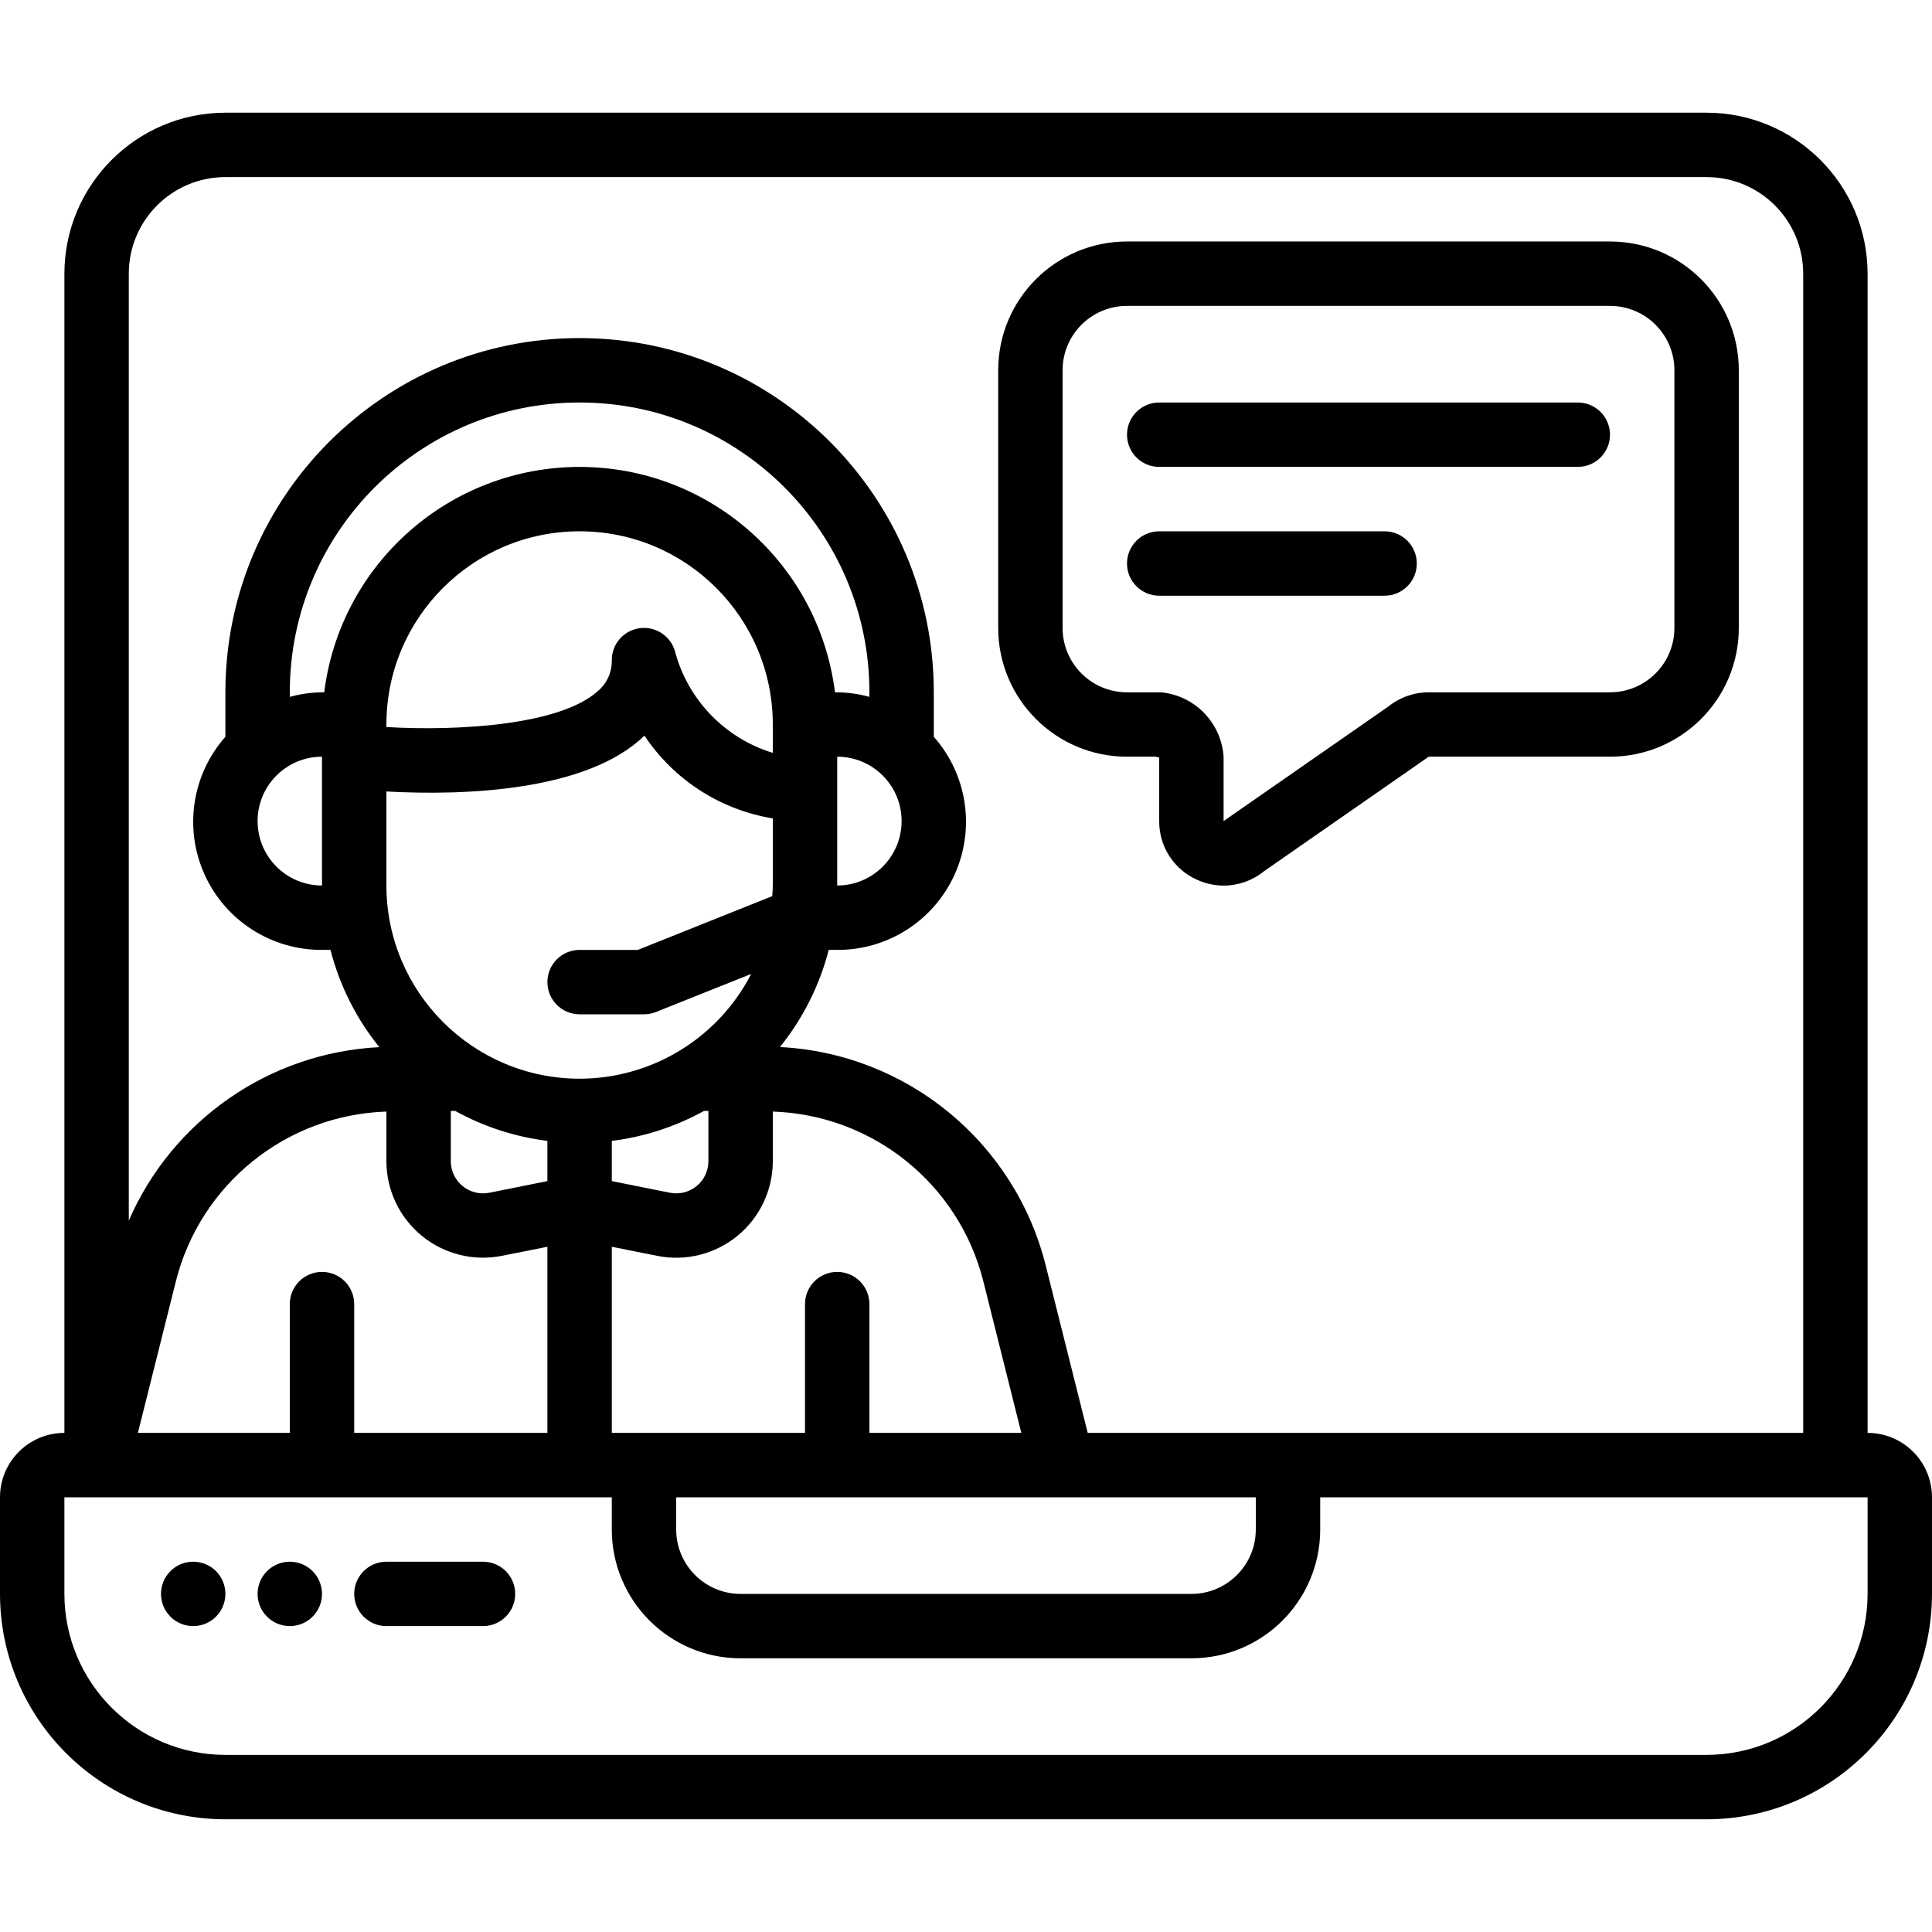
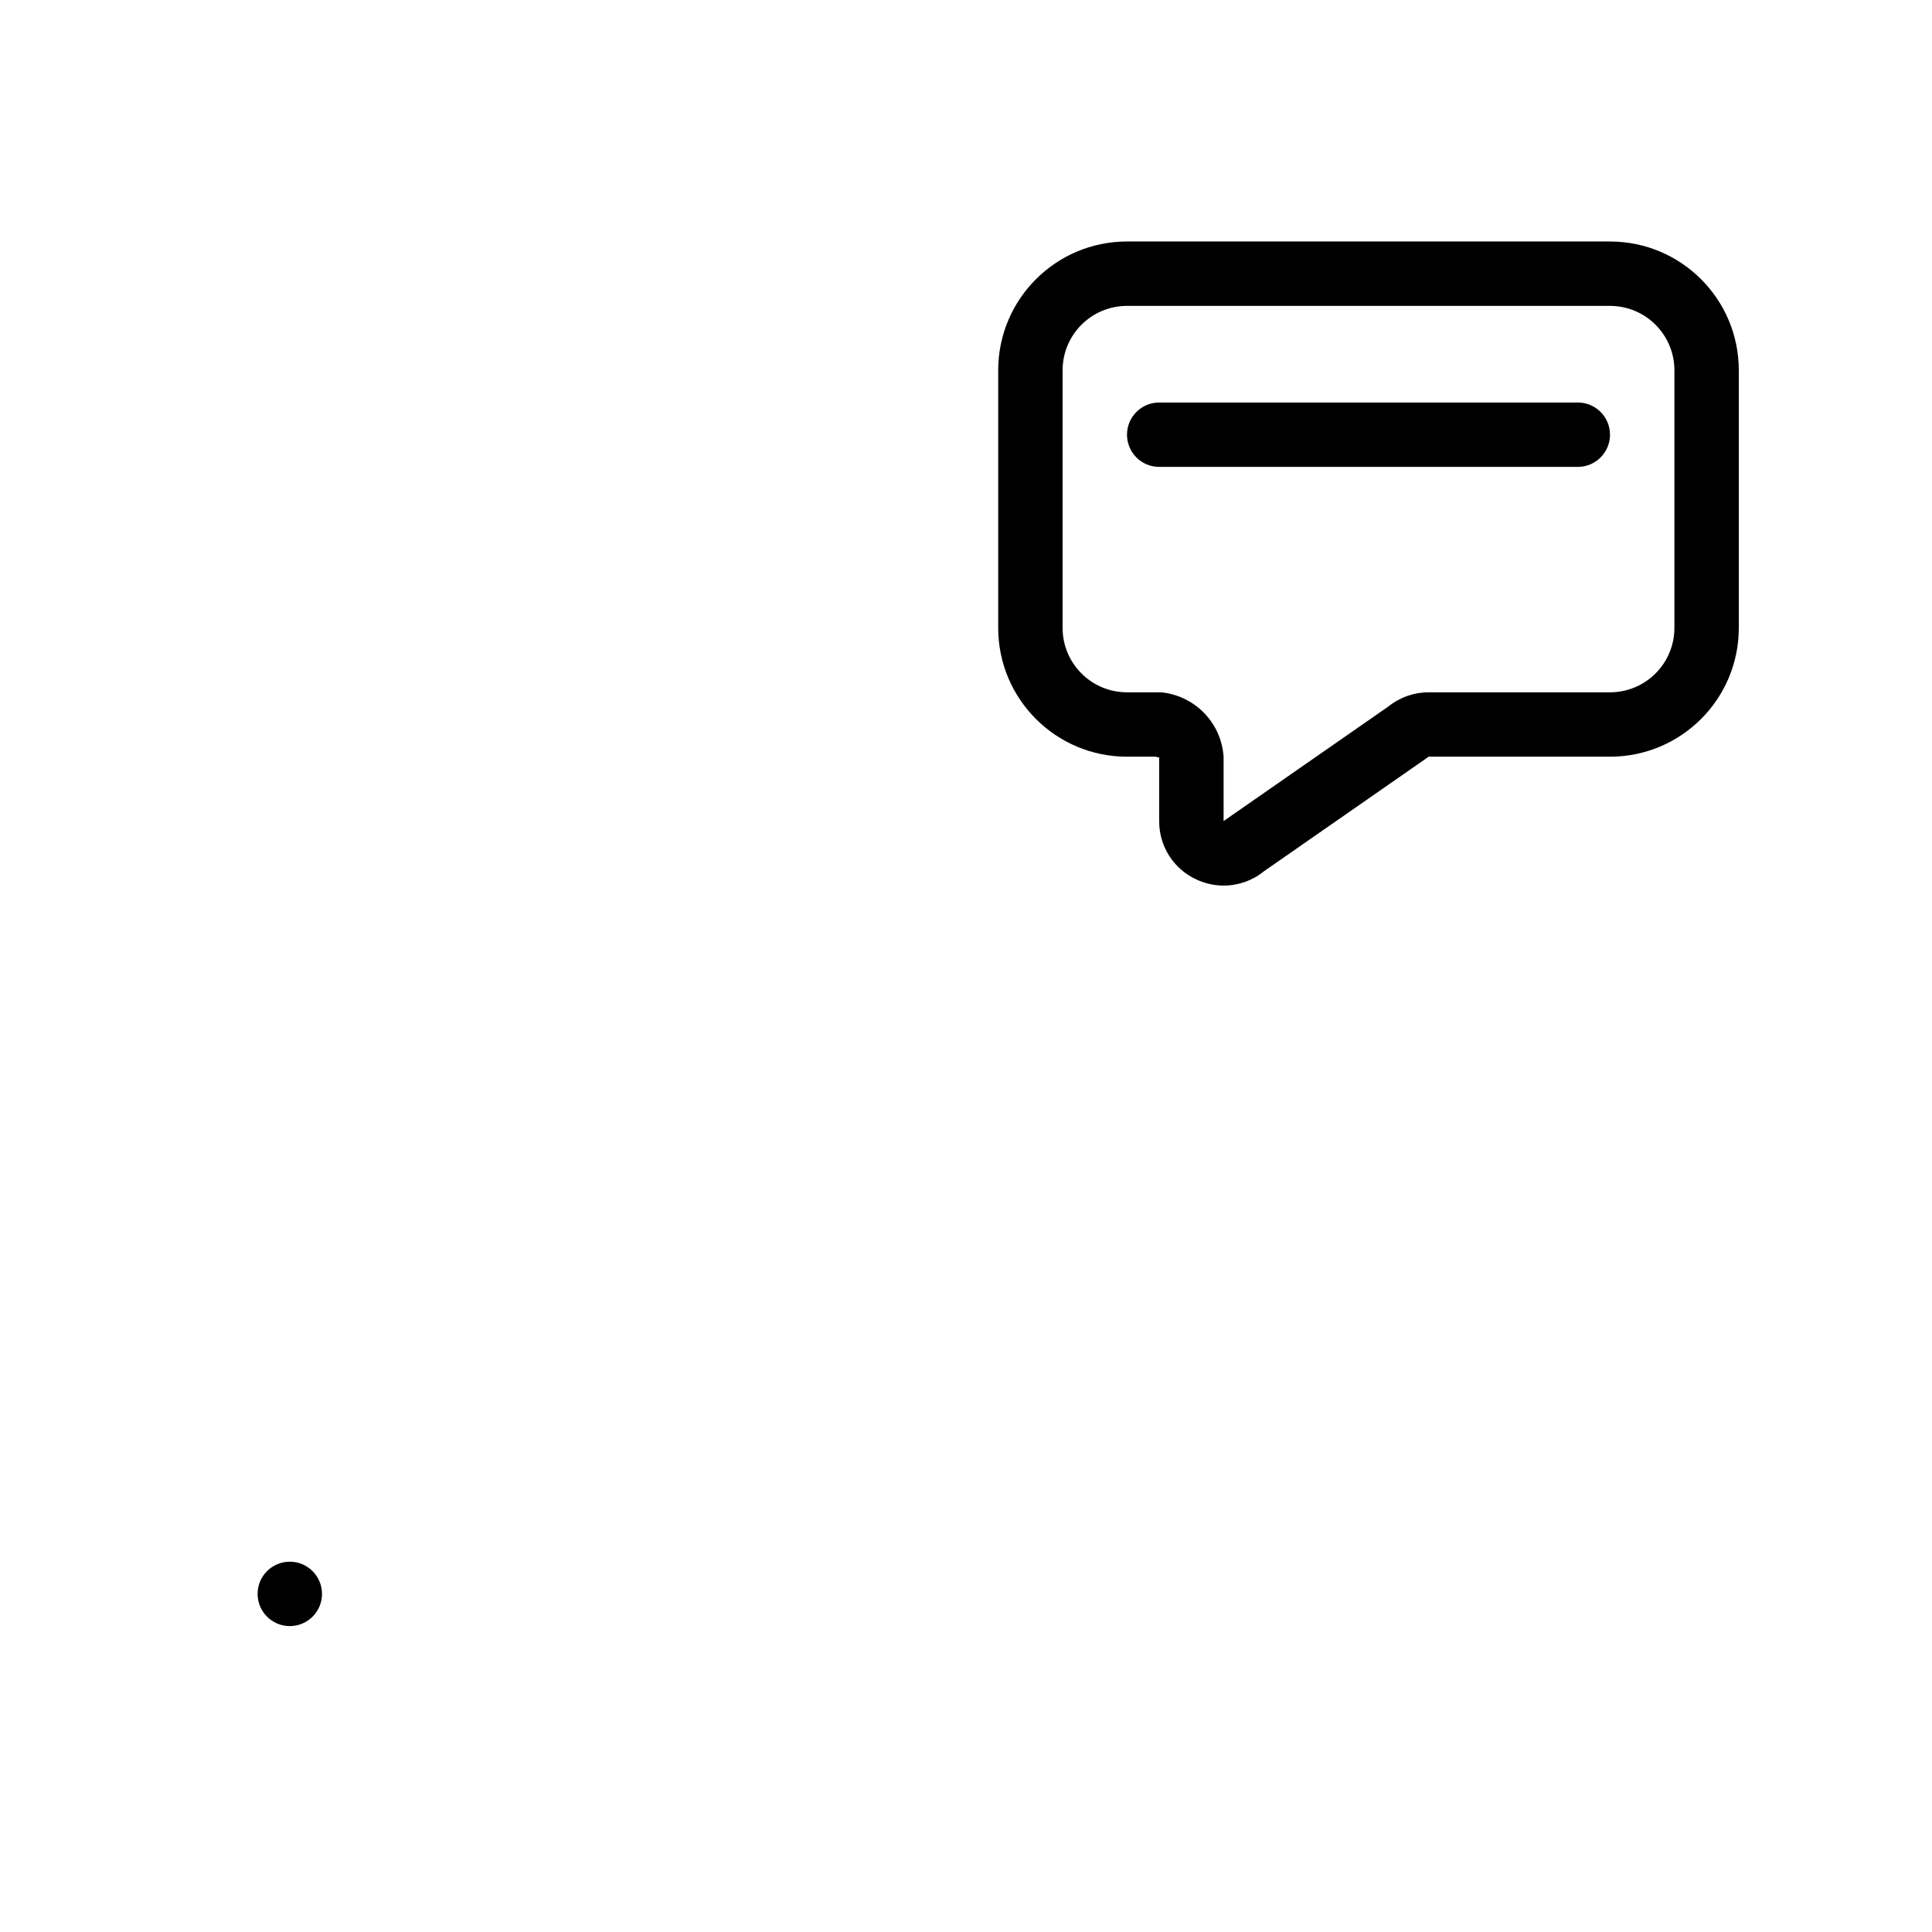
<svg xmlns="http://www.w3.org/2000/svg" id="Capa_1" enable-background="new 0 0 512 512" height="512" viewBox="0 0 512 512" width="512">
  <g>
    <g id="Page-1_29_">
      <g id="_x30_30---Laptop-Life-Chat">
-         <path id="Shape_150_" d="m494.933 379.733v-307.2c-.028-23.552-19.114-42.638-42.667-42.667h-392.533c-23.552.028-42.638 19.114-42.667 42.667v307.2c-9.425 0-17.066 7.641-17.066 17.067v25.6c.038 32.974 26.759 59.696 59.733 59.733h392.533c32.974-.038 59.696-26.759 59.733-59.733v-25.6c.001-9.426-7.64-17.067-17.066-17.067zm-435.2-332.8h392.533c14.138 0 25.6 11.462 25.6 25.6v307.2h-189.61l-11.093-44.228c-8.145-32.755-36.767-56.321-70.477-58.027 6.099-7.561 10.51-16.339 12.937-25.745h2.244c13.392.067 25.573-7.743 31.103-19.94 5.529-12.198 3.374-26.506-5.503-36.534v-11.793c0-51.841-42.026-93.867-93.867-93.867s-93.867 42.026-93.867 93.867v11.793c-8.877 10.028-11.032 24.336-5.503 36.534s17.71 20.007 31.103 19.94h2.244c2.425 9.416 6.839 18.203 12.945 25.771-29.065 1.468-54.788 19.279-66.389 45.969v-250.94c0-14.138 11.462-25.6 25.6-25.6zm25.6 290.134c-4.713 0-8.533 3.821-8.533 8.533v34.133h-40.26l10.052-40.107c6.457-25.793 29.233-44.178 55.808-45.047v13.141c.007 7.667 3.449 14.927 9.381 19.784s13.728 6.801 21.245 5.295l12.041-2.389v49.323h-51.2v-34.133c0-4.713-3.821-8.533-8.534-8.533zm0-136.534v34.133c-9.426 0-17.067-7.641-17.067-17.067.001-9.425 7.642-17.066 17.067-17.066zm0-17.066c-2.885.036-5.753.443-8.533 1.212v-1.212c0-42.415 34.385-76.8 76.8-76.8s76.8 34.385 76.8 76.8v1.212c-2.781-.768-5.649-1.176-8.533-1.212h-.589c-4.275-34.124-33.287-59.728-67.678-59.728s-63.403 25.604-67.678 59.728zm136.534 153.6c-4.713 0-8.533 3.821-8.533 8.533v34.133h-51.2v-49.323l12.041 2.406c7.52 1.506 15.32-.44 21.252-5.301s9.373-12.126 9.374-19.796v-13.141c26.575.869 49.351 19.255 55.808 45.047l10.052 40.107h-40.261v-34.132c0-4.713-3.821-8.533-8.533-8.533zm-102.4-42.667h1.161c7.564 4.186 15.86 6.883 24.439 7.945v10.658l-15.36 3.081c-2.511.513-5.119-.131-7.104-1.752s-3.136-4.048-3.136-6.611zm67.106 0h1.161v13.321c.001 2.563-1.151 4.99-3.136 6.611s-4.593 2.264-7.104 1.752l-15.36-3.081v-10.658c8.579-1.062 16.875-3.759 24.439-7.945zm-32.973-8.533c-28.265-.028-51.172-22.935-51.2-51.2v-24.917c20.915 1.152 53.316-.102 68.386-14.805 7.797 11.721 20.12 19.67 34.014 21.939v17.783c0 .947-.094 1.877-.145 2.816l-35.627 14.251h-15.428c-4.713 0-8.533 3.82-8.533 8.533s3.82 8.533 8.533 8.533h17.067c1.084.001 2.159-.205 3.166-.606l25.242-10.095c-8.77 17.035-26.316 27.749-45.475 27.768zm51.2-86.349c-12.62-3.865-22.379-13.926-25.856-26.658-1.047-4.179-5.046-6.922-9.322-6.395s-7.488 4.16-7.489 8.468c.083 3.194-1.312 6.248-3.78 8.277-10.035 8.986-37.001 10.573-55.953 9.463v-.673c0-28.277 22.923-51.2 51.2-51.2s51.2 22.923 51.2 51.2zm17.067 35.149v-34.133c9.426 0 17.067 7.641 17.067 17.067-.001 9.425-7.642 17.066-17.067 17.066zm-42.667 162.133h153.6v8.533c0 9.426-7.641 17.067-17.067 17.067h-119.466c-9.426 0-17.067-7.641-17.067-17.067zm315.733 25.6c-.028 23.552-19.114 42.638-42.667 42.667h-392.533c-23.552-.028-42.638-19.114-42.667-42.667v-25.6h145.067v8.533c0 18.851 15.282 34.133 34.133 34.133h119.467c18.851 0 34.133-15.282 34.133-34.133v-8.533h145.067z" />
-         <path id="Shape_149_" d="m128 413.867h-25.6c-4.713 0-8.533 3.82-8.533 8.533s3.821 8.533 8.533 8.533h25.6c4.713 0 8.533-3.82 8.533-8.533s-3.82-8.533-8.533-8.533z" />
-         <circle id="Oval_10_" cx="51.2" cy="422.4" r="8.533" />
        <circle id="Oval_9_" cx="76.8" cy="422.4" r="8.533" />
        <path id="Shape_148_" d="m298.667 200.533h7.68c.401.145.853.375.853 0v17.067c-.046 6.678 3.848 12.755 9.933 15.505 2.253 1.041 4.704 1.582 7.185 1.587 3.888-.007 7.656-1.354 10.667-3.814l42.948-29.867c.238-.147.469-.307.691-.478h48.043c18.851 0 34.133-15.282 34.133-34.133v-68.267c0-18.851-15.282-34.133-34.133-34.133h-128c-18.851 0-34.133 15.282-34.133 34.133v68.267c-.001 18.851 15.281 34.133 34.133 34.133zm-17.067-102.4c0-9.426 7.641-17.067 17.067-17.067h128c9.426 0 17.067 7.641 17.067 17.067v68.267c0 9.426-7.641 17.067-17.067 17.067h-48.043c-3.899.003-7.68 1.336-10.718 3.78l-42.957 29.867c-.235.151-.463.313-.683.486v-17.067c-.584-8.706-7.209-15.802-15.855-16.981-.401-.058-.806-.087-1.212-.085h-8.533c-9.426 0-17.067-7.641-17.067-17.067v-68.267z" />
        <path id="Shape_147_" d="m307.2 123.733h110.933c4.713 0 8.533-3.821 8.533-8.533s-3.82-8.533-8.533-8.533h-110.933c-4.713 0-8.533 3.821-8.533 8.533s3.82 8.533 8.533 8.533z" />
-         <path id="Shape_146_" d="m307.2 157.867h59.733c4.713 0 8.533-3.82 8.533-8.533s-3.82-8.533-8.533-8.533h-59.733c-4.713 0-8.533 3.821-8.533 8.533s3.82 8.533 8.533 8.533z" />
      </g>
    </g>
  </g>
</svg>